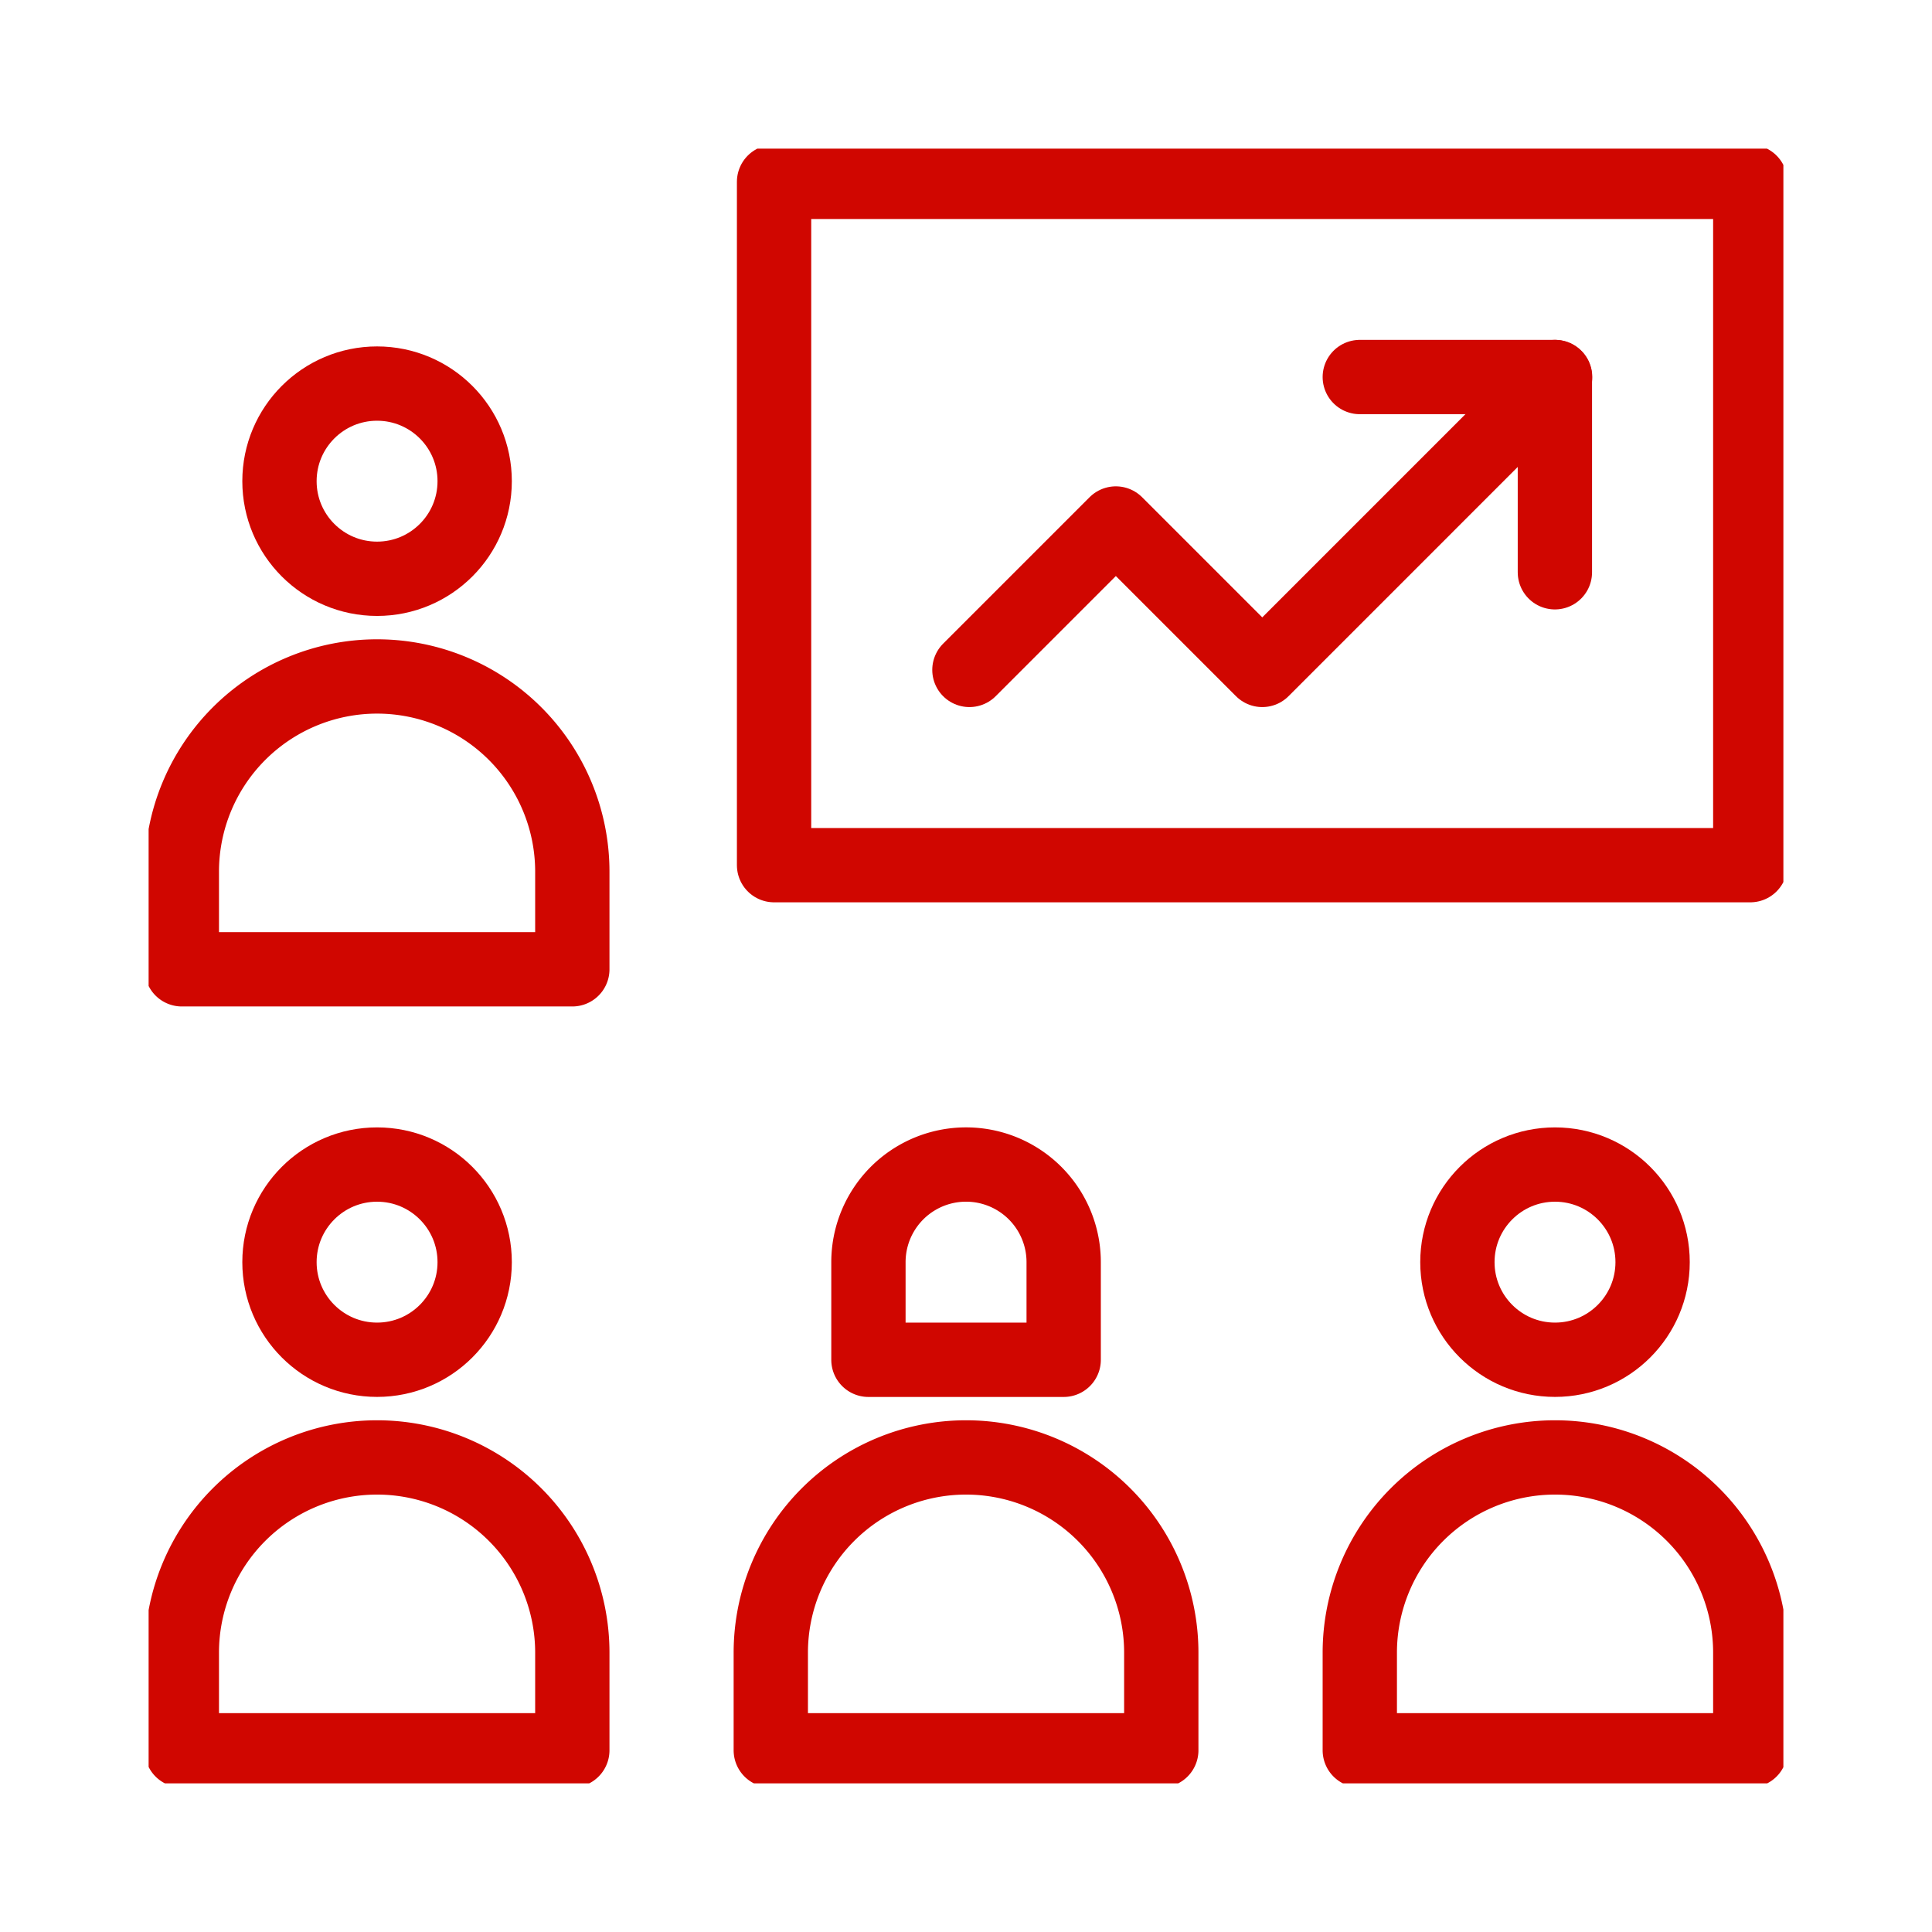
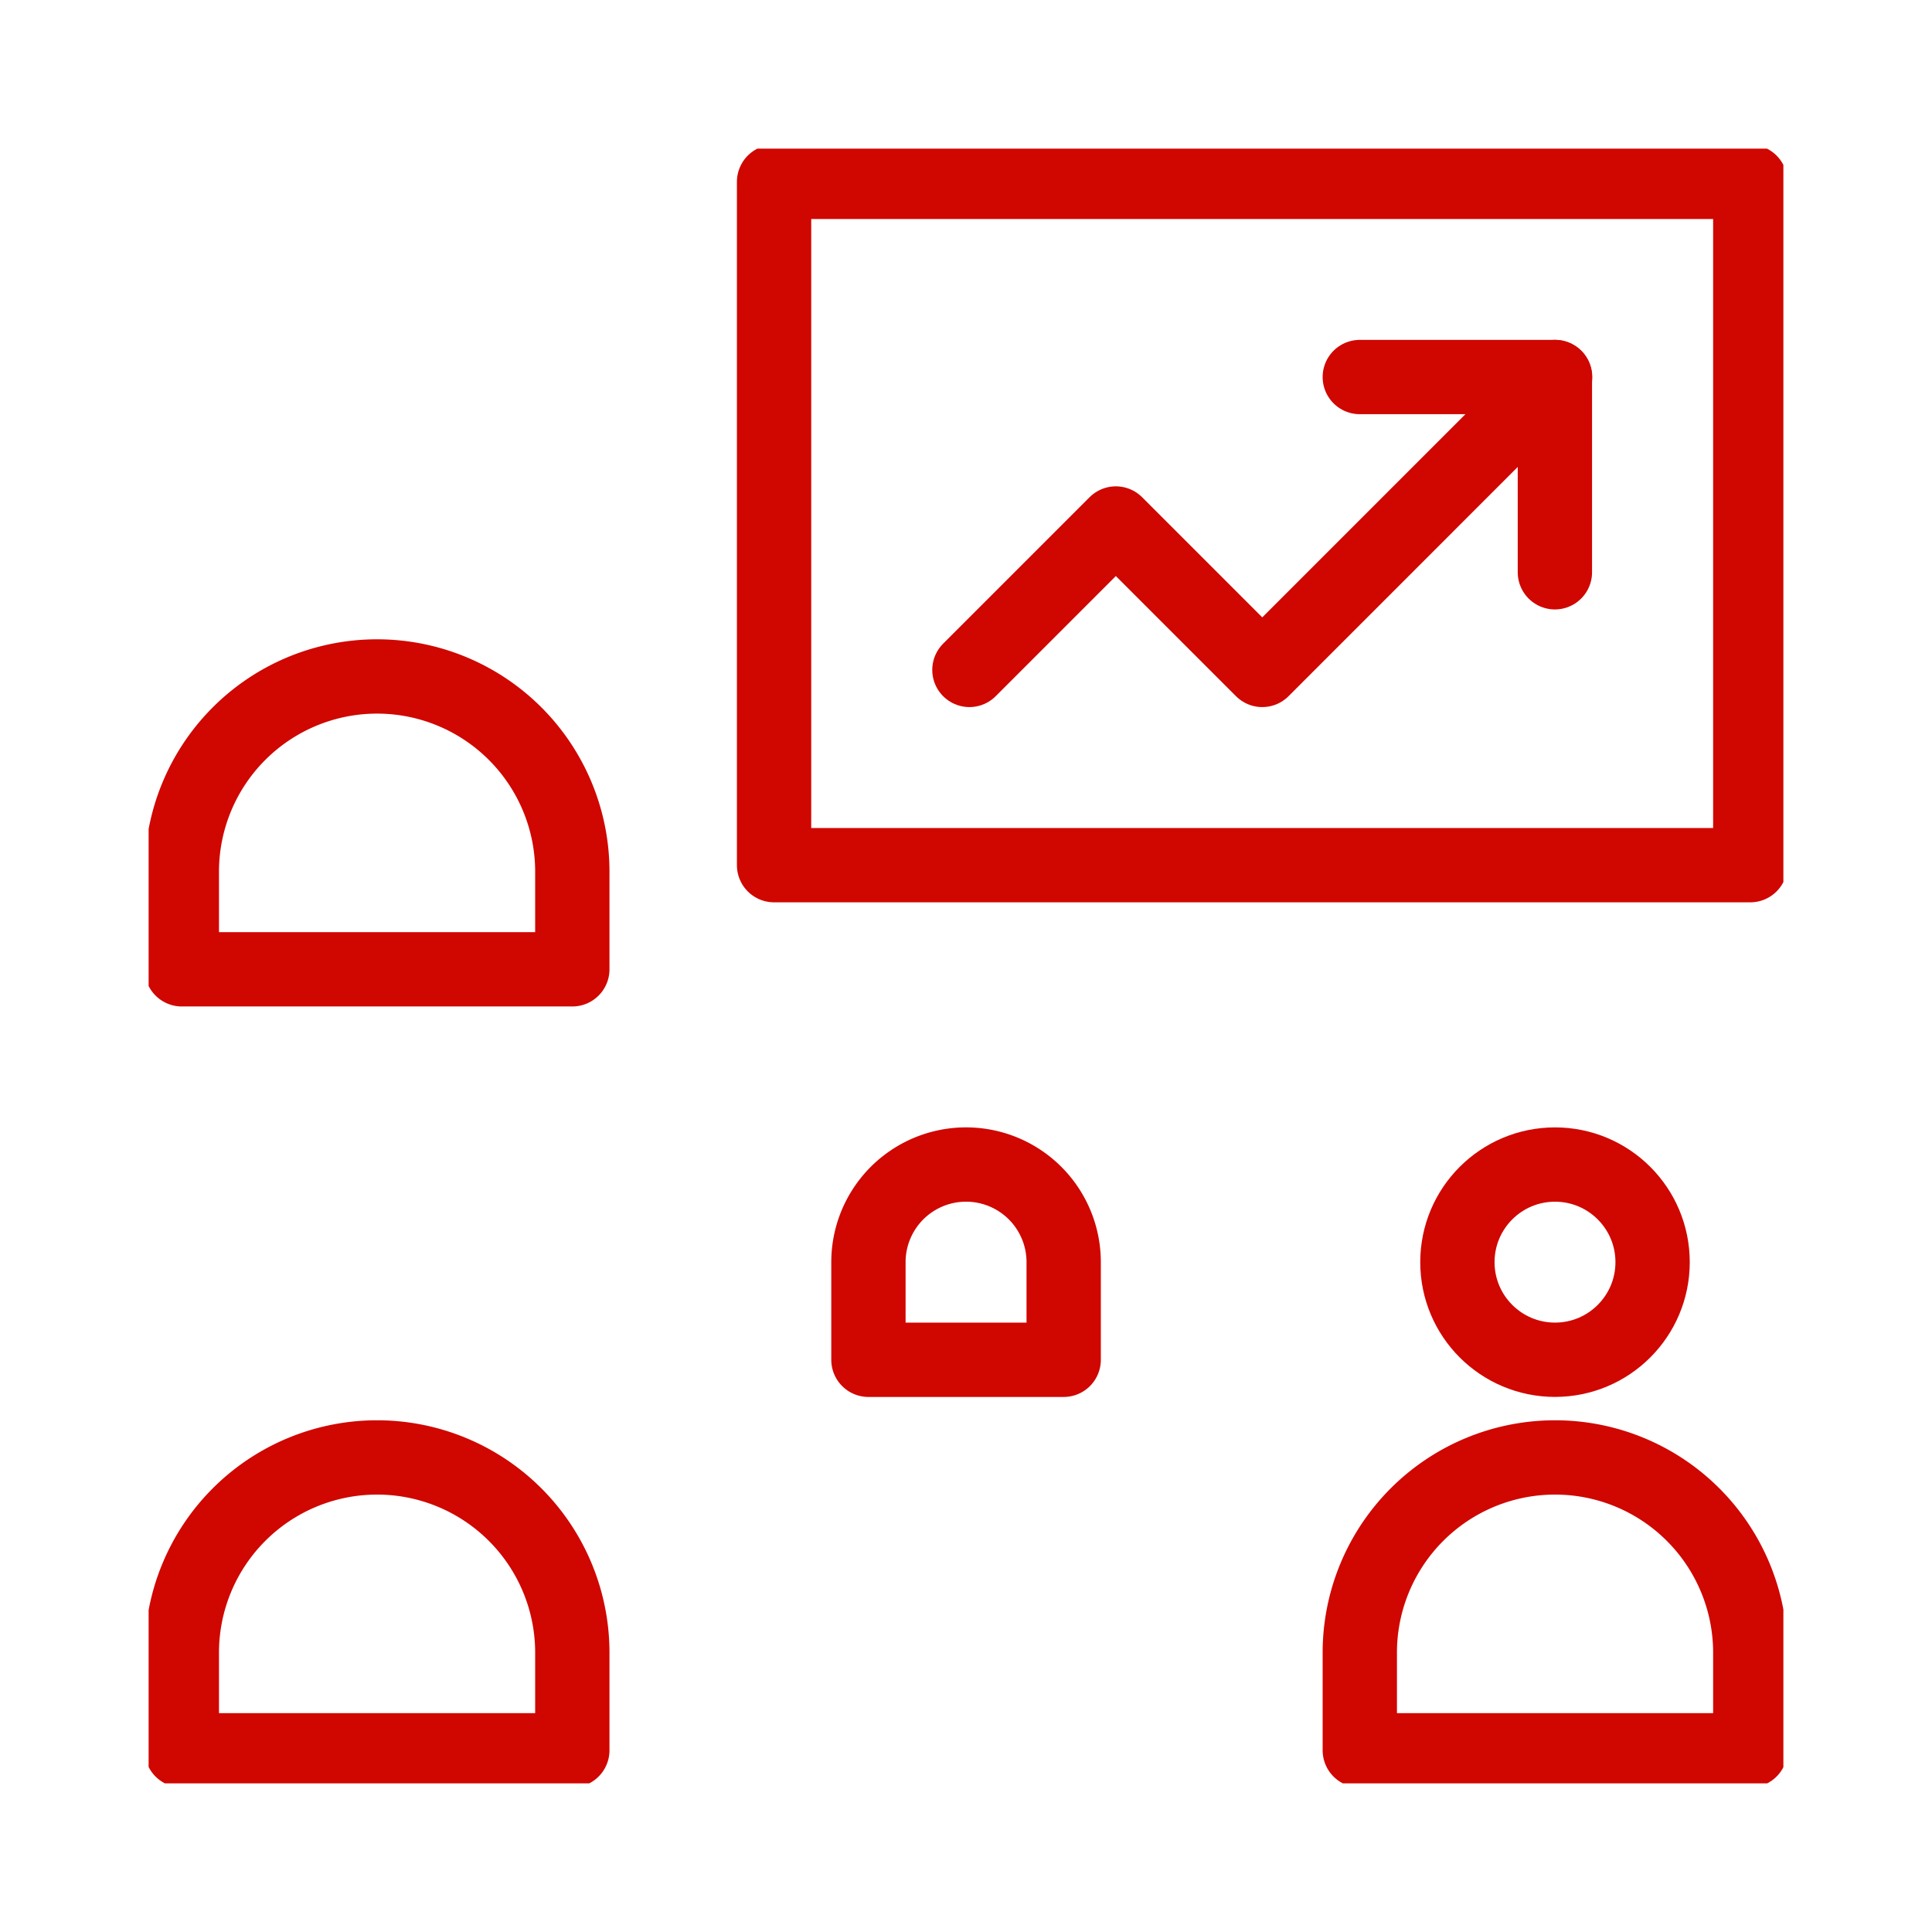
<svg xmlns="http://www.w3.org/2000/svg" width="52" height="52" viewBox="0 0 52 52">
  <defs>
    <clipPath id="clip-path">
      <rect id="Rectangle_11433" data-name="Rectangle 11433" width="52" height="52" transform="translate(0 -0.183)" fill="none" stroke="#707070" stroke-width="1" />
    </clipPath>
    <clipPath id="clip-path-2">
      <rect id="Rectangle_12184" data-name="Rectangle 12184" width="44" height="44" transform="translate(0.024 0.024)" fill="none" />
    </clipPath>
  </defs>
  <g id="Mask_Group_1404" data-name="Mask Group 1404" transform="translate(0 0.183)" clip-path="url(#clip-path)">
    <g id="Group_56113" data-name="Group 56113" transform="translate(3.976 3.793)">
      <g id="Group_56112" data-name="Group 56112" transform="translate(0 0)" clip-path="url(#clip-path-2)">
        <path id="Path_96233" data-name="Path 96233" d="M11.51,46.295H1V43.668a5.255,5.255,0,1,1,10.51,0Z" transform="translate(-0.082 -3.162)" fill="none" stroke="#d00600" stroke-linecap="round" stroke-linejoin="round" stroke-width="2" />
-         <circle id="Ellipse_3639" data-name="Ellipse 3639" cx="2.627" cy="2.627" r="2.627" transform="translate(3.546 27.368)" fill="none" stroke="#d00600" stroke-linecap="round" stroke-linejoin="round" stroke-width="2" />
        <path id="Path_96234" data-name="Path 96234" d="M46.059,46.295H35.549V43.668a5.255,5.255,0,1,1,10.51,0Z" transform="translate(-2.926 -3.162)" fill="none" stroke="#d00600" stroke-linecap="round" stroke-linejoin="round" stroke-width="2" />
        <circle id="Ellipse_3640" data-name="Ellipse 3640" cx="2.627" cy="2.627" r="2.627" transform="translate(35.25 27.368)" fill="none" stroke="#d00600" stroke-linecap="round" stroke-linejoin="round" stroke-width="2" />
-         <path id="Path_96235" data-name="Path 96235" d="M28.784,46.295H18.274V43.668a5.255,5.255,0,1,1,10.51,0Z" transform="translate(-1.504 -3.162)" fill="none" stroke="#d00600" stroke-linecap="round" stroke-linejoin="round" stroke-width="2" />
        <path id="Path_96236" data-name="Path 96236" d="M26.393,35.078H21.138V32.45a2.627,2.627,0,0,1,5.255,0Z" transform="translate(-1.74 -2.455)" fill="none" stroke="#d00600" stroke-linecap="round" stroke-linejoin="round" stroke-width="2" />
        <rect id="Rectangle_12183" data-name="Rectangle 12183" width="26.275" height="18.392" transform="translate(16.858 0.918)" fill="none" stroke="#d00600" stroke-linecap="round" stroke-linejoin="round" stroke-width="2" />
        <path id="Path_96237" data-name="Path 96237" d="M11.51,23.389H1V20.762a5.255,5.255,0,1,1,10.51,0Z" transform="translate(-0.082 -1.276)" fill="none" stroke="#d00600" stroke-linecap="round" stroke-linejoin="round" stroke-width="2" />
-         <circle id="Ellipse_3641" data-name="Ellipse 3641" cx="2.627" cy="2.627" r="2.627" transform="translate(3.546 6.348)" fill="none" stroke="#d00600" stroke-linecap="round" stroke-linejoin="round" stroke-width="2" />
        <path id="Path_96238" data-name="Path 96238" d="M24.1,14.609l3.941-3.941,3.941,3.941,7.882-7.883" transform="translate(-1.984 -0.554)" fill="none" stroke="#d00600" stroke-linecap="round" stroke-linejoin="round" stroke-width="2" />
        <path id="Path_96239" data-name="Path 96239" d="M35.549,6.726H40.8v5.255" transform="translate(-2.926 -0.554)" fill="none" stroke="#d00600" stroke-linecap="round" stroke-linejoin="round" stroke-width="2" />
      </g>
    </g>
  </g>
</svg>